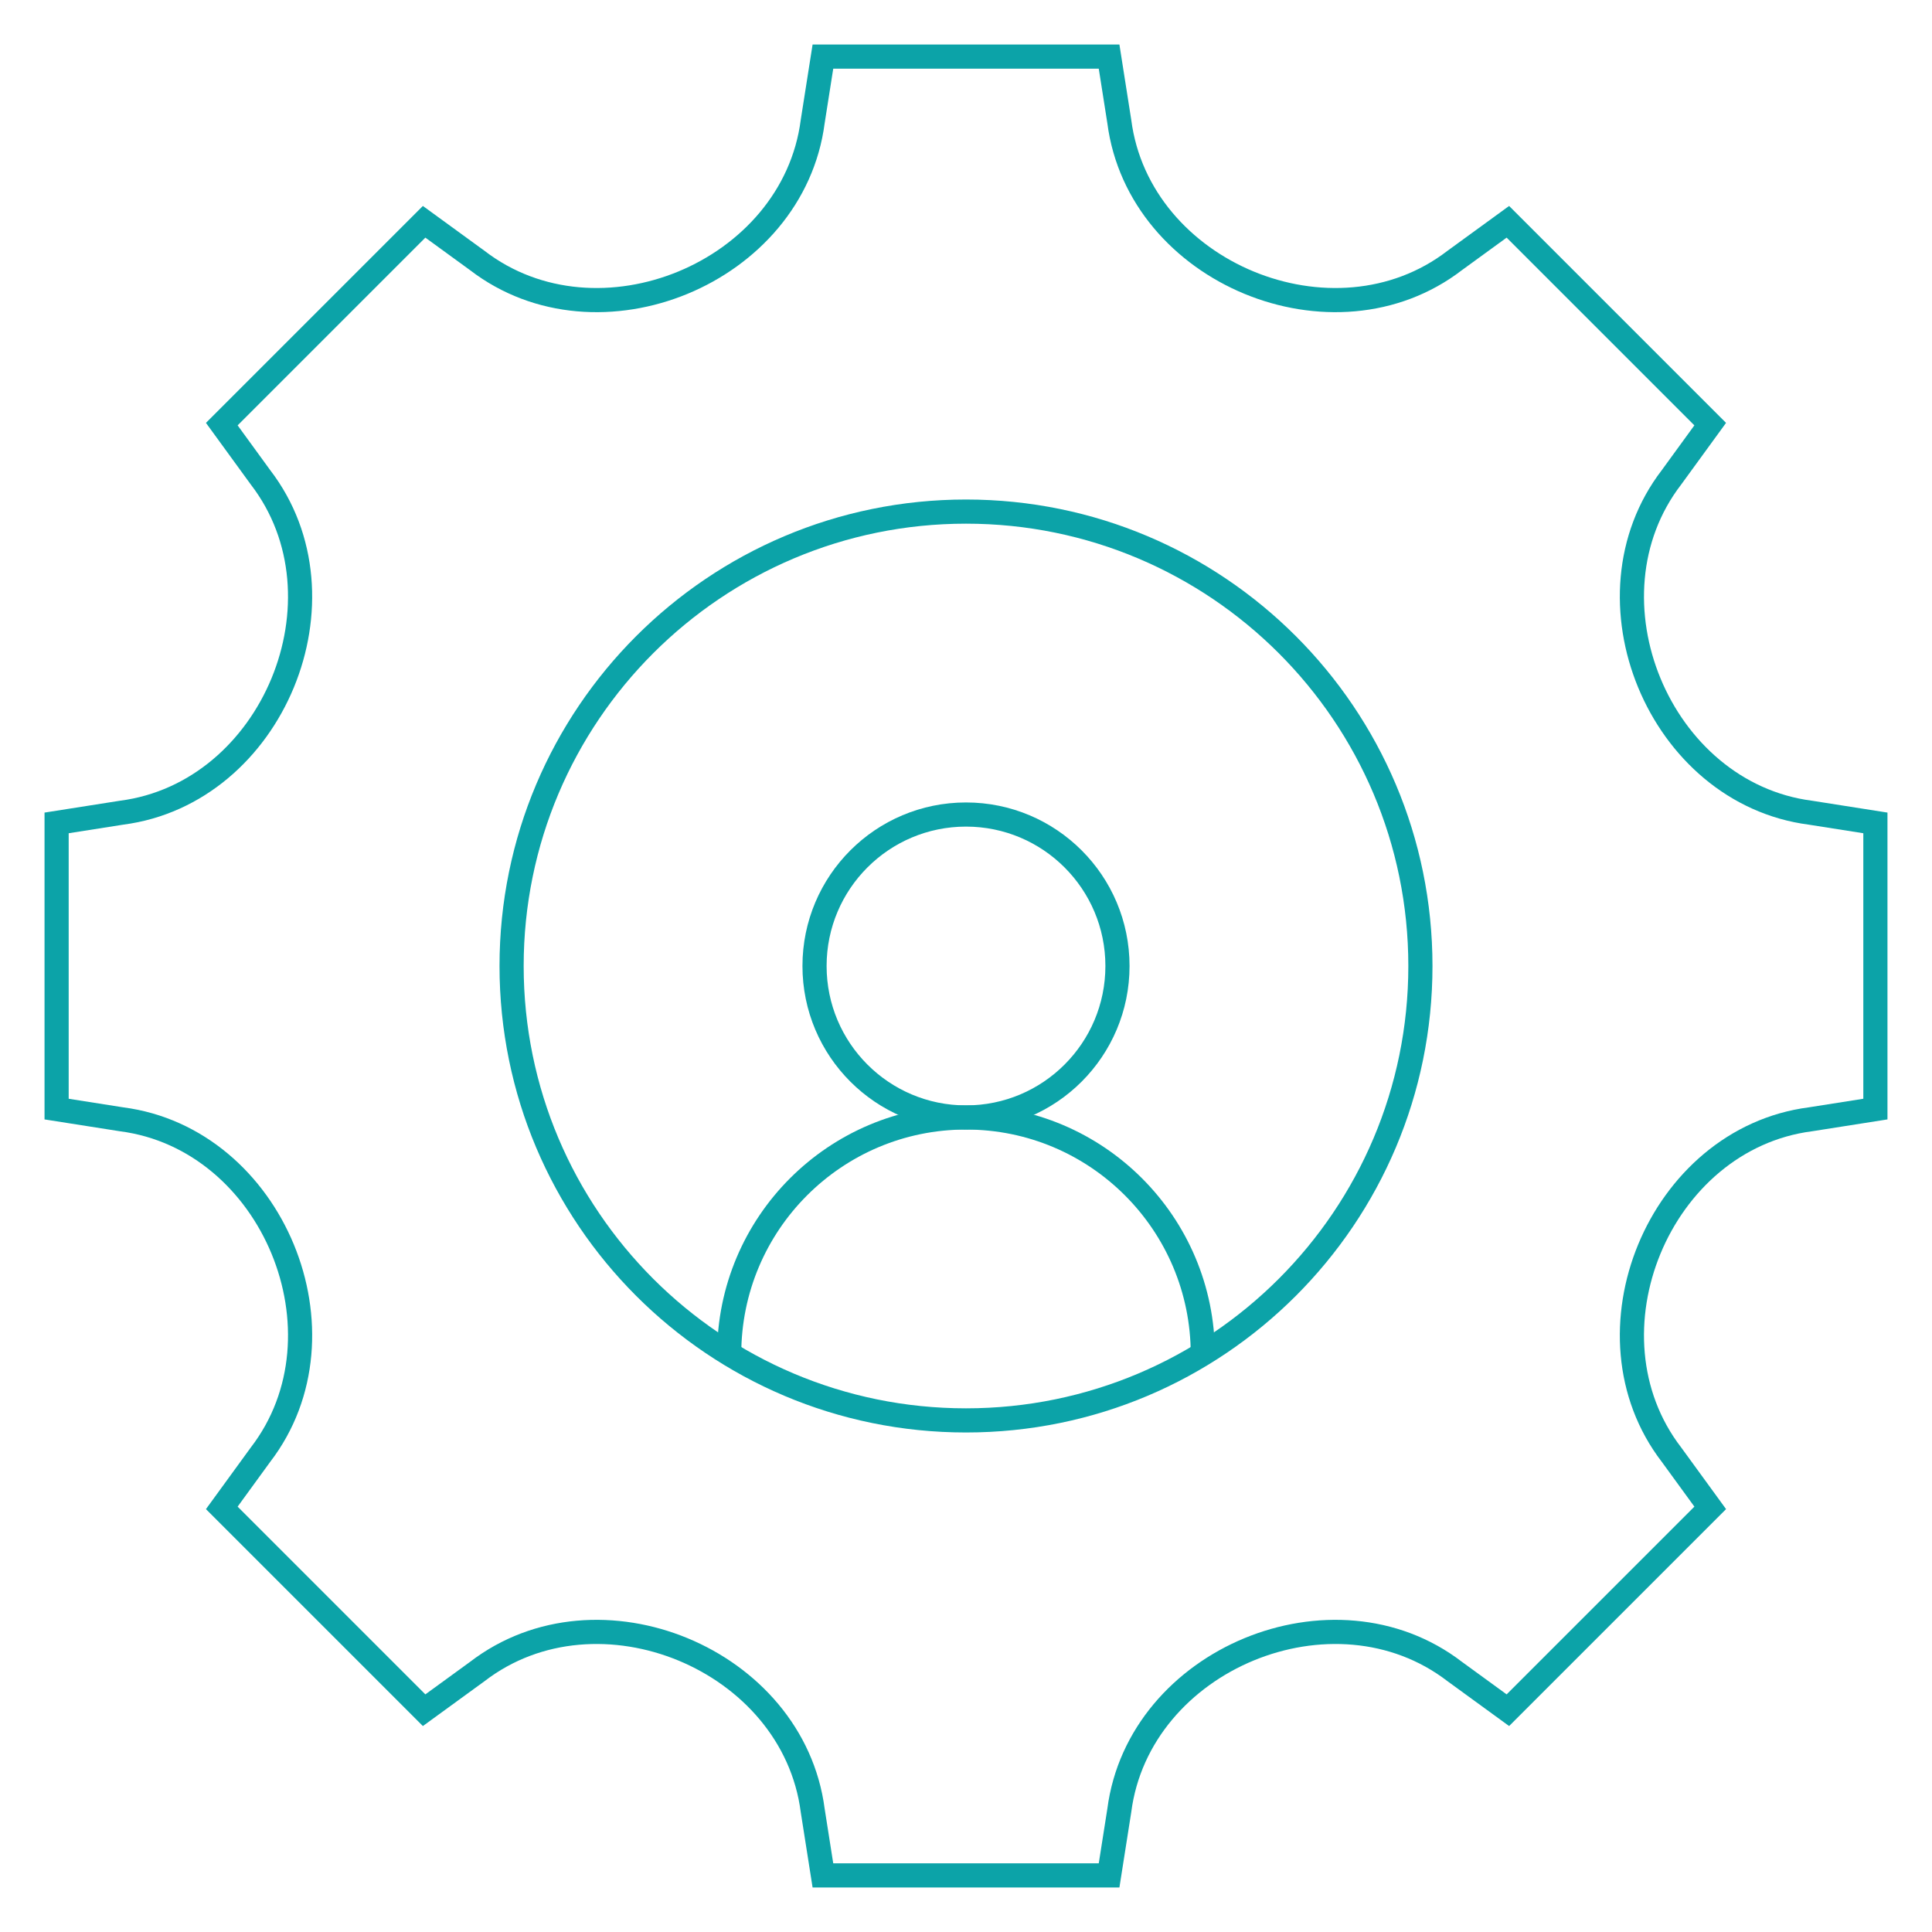
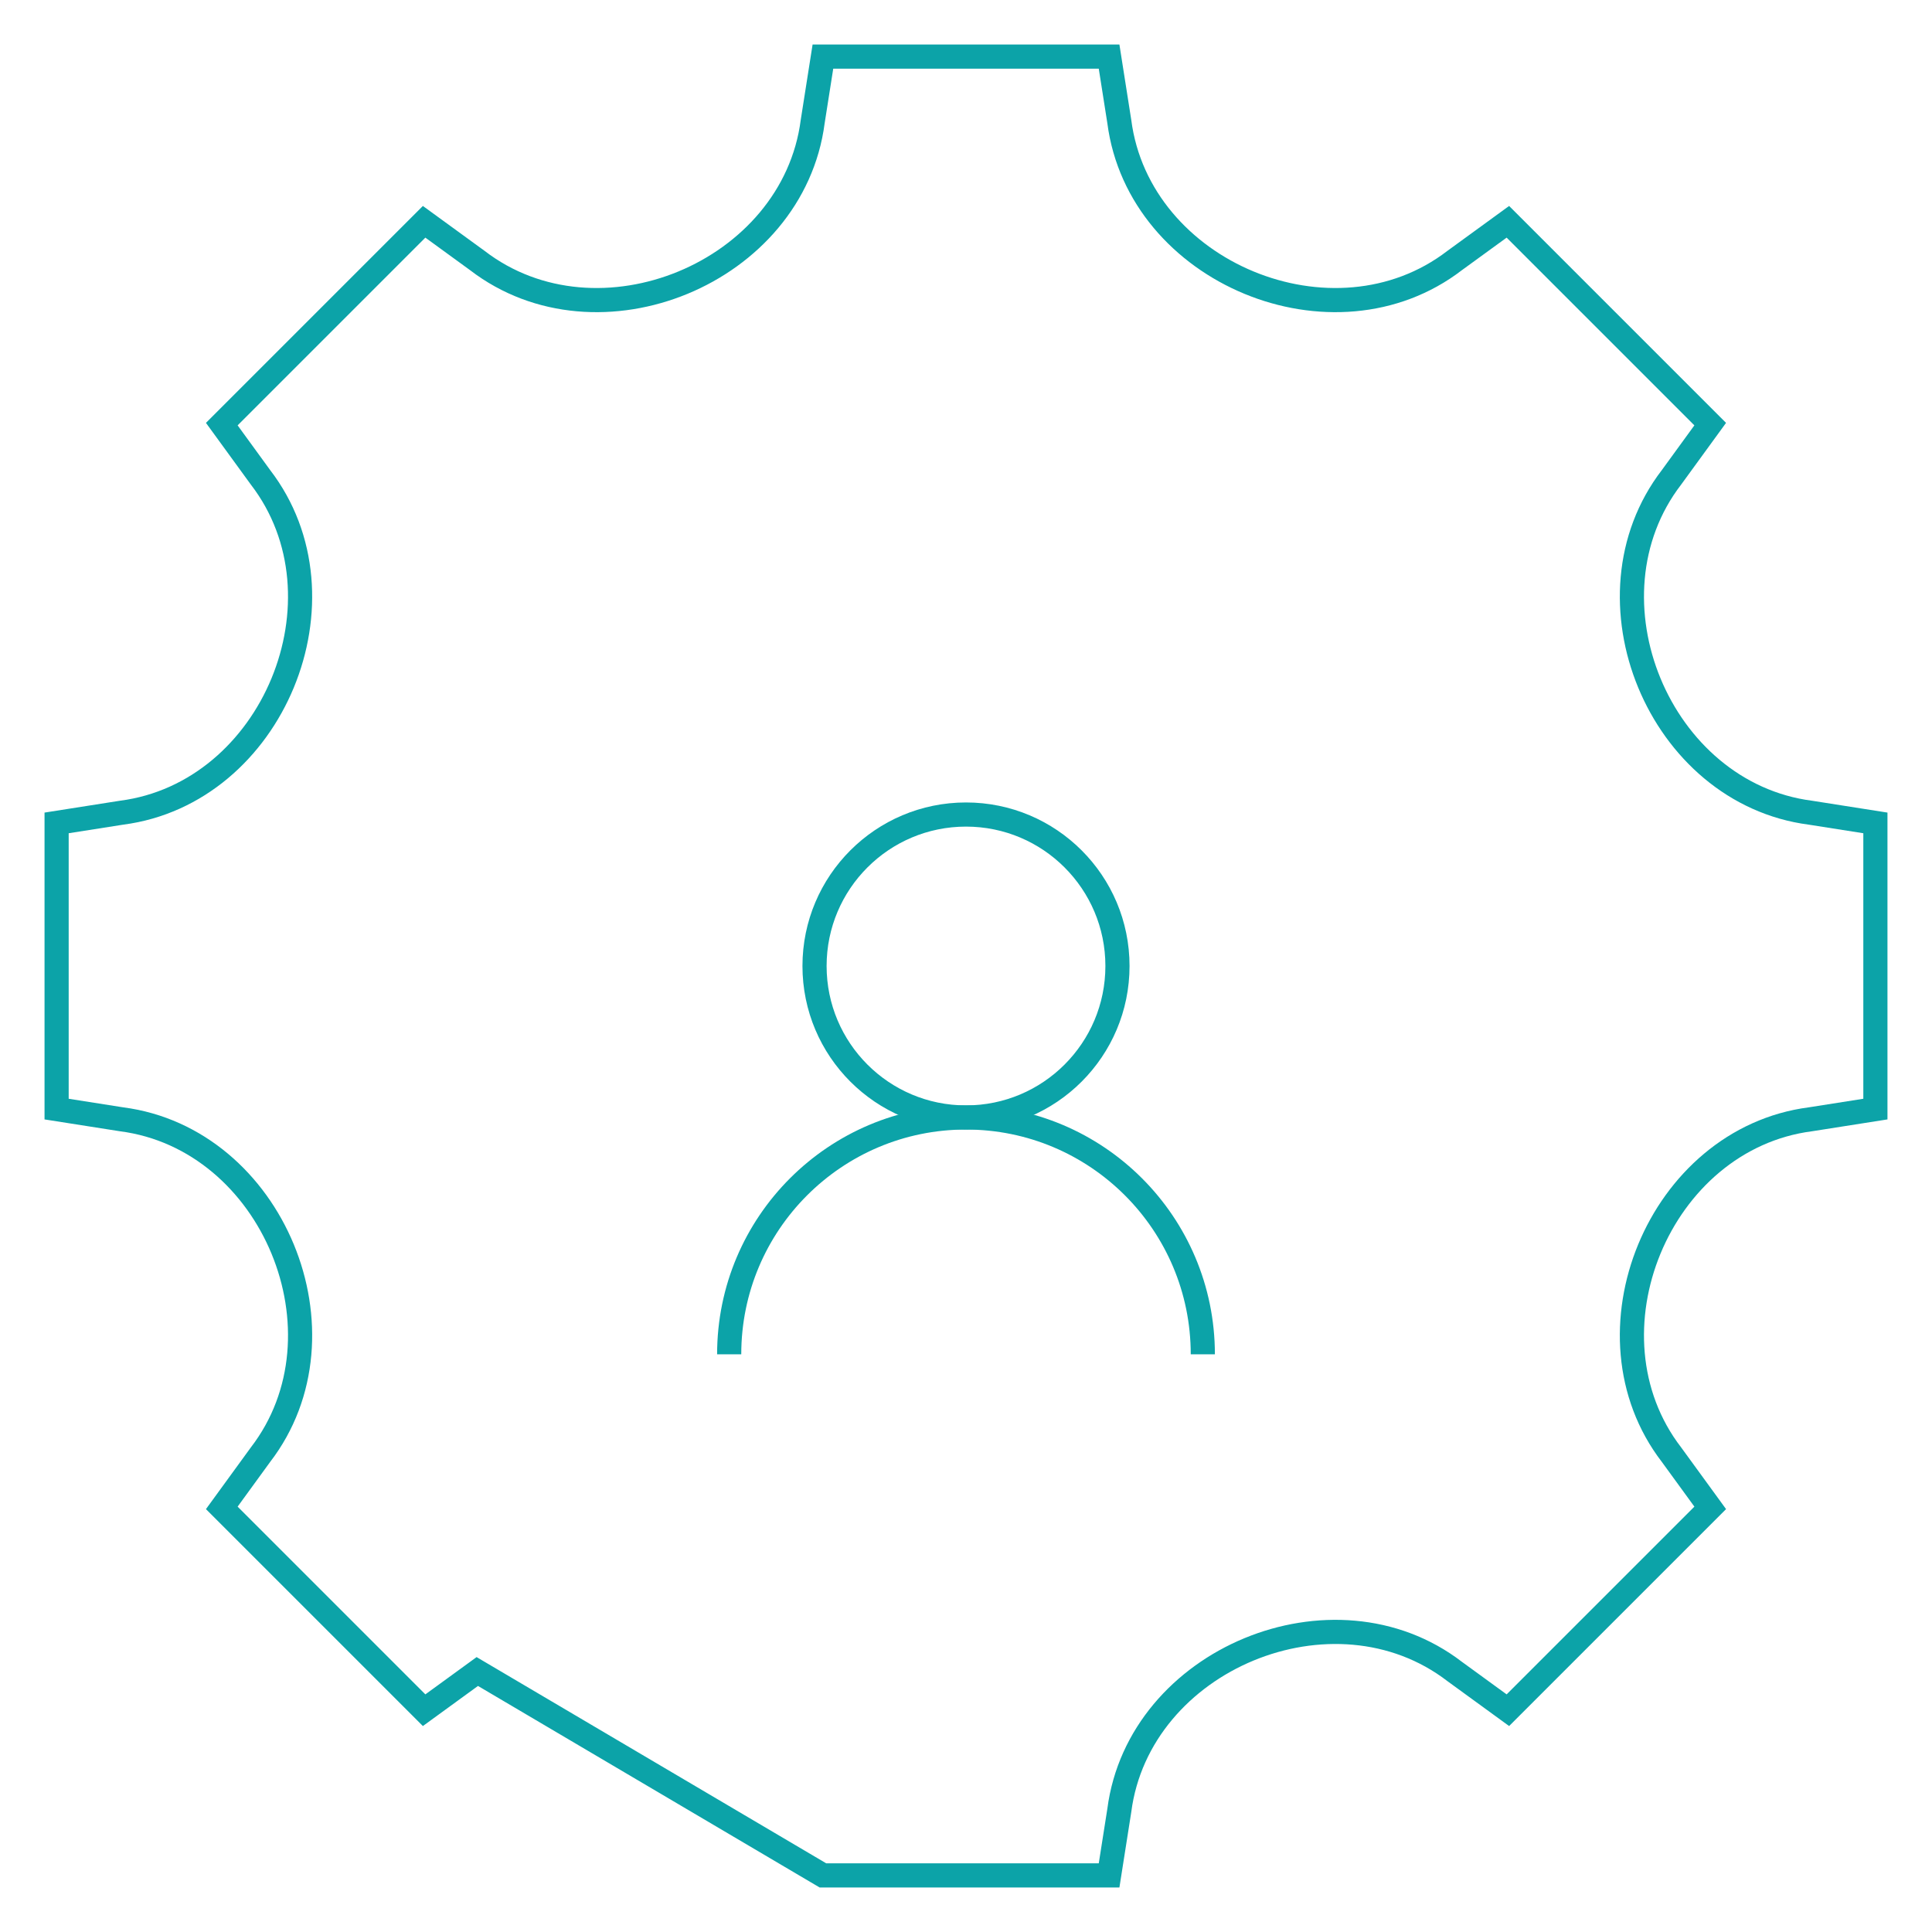
<svg xmlns="http://www.w3.org/2000/svg" width="80" height="80" viewBox="0 0 80 80" fill="none">
-   <path d="M74.966 33.652C68.697 32.84 65.366 24.769 69.214 19.764L70.816 17.562L62.438 9.184L60.236 10.786C55.232 14.634 47.16 11.304 46.348 5.034L45.925 2.344H34.075L33.652 5.034C32.84 11.304 24.768 14.634 19.763 10.786L17.562 9.184L9.184 17.562L10.786 19.764C14.634 24.769 11.303 32.84 5.034 33.652L2.344 34.075V45.925L5.034 46.348C11.304 47.16 14.634 55.232 10.786 60.236L9.184 62.438L17.562 70.816L19.764 69.214C24.769 65.366 32.84 68.697 33.652 74.966L34.075 77.656H45.925L46.348 74.966C47.16 68.697 55.231 65.366 60.237 69.214L62.438 70.816L70.817 62.438L69.214 60.236C65.366 55.232 68.696 47.16 74.966 46.348L77.656 45.925V34.075L74.966 33.652Z" stroke="#0CA3A8" stroke-miterlimit="10" />
+   <path d="M74.966 33.652C68.697 32.84 65.366 24.769 69.214 19.764L70.816 17.562L62.438 9.184L60.236 10.786C55.232 14.634 47.16 11.304 46.348 5.034L45.925 2.344H34.075L33.652 5.034C32.84 11.304 24.768 14.634 19.763 10.786L17.562 9.184L9.184 17.562L10.786 19.764C14.634 24.769 11.303 32.84 5.034 33.652L2.344 34.075V45.925L5.034 46.348C11.304 47.16 14.634 55.232 10.786 60.236L9.184 62.438L17.562 70.816L19.764 69.214L34.075 77.656H45.925L46.348 74.966C47.16 68.697 55.231 65.366 60.237 69.214L62.438 70.816L70.817 62.438L69.214 60.236C65.366 55.232 68.696 47.16 74.966 46.348L77.656 45.925V34.075L74.966 33.652Z" stroke="#0CA3A8" stroke-miterlimit="10" />
  <path d="M40 46.272C43.464 46.272 46.272 43.464 46.272 40C46.272 36.536 43.464 33.728 40 33.728C36.536 33.728 33.728 36.536 33.728 40C33.728 43.464 36.536 46.272 40 46.272Z" stroke="#0CA3A8" stroke-miterlimit="10" />
-   <path d="M40 58.816C50.392 58.816 58.816 50.392 58.816 40C58.816 29.608 50.392 21.184 40 21.184C29.608 21.184 21.184 29.608 21.184 40C21.184 50.392 29.608 58.816 40 58.816Z" stroke="#0CA3A8" stroke-miterlimit="10" />
  <path d="M30.194 56.078C30.194 50.662 34.584 46.272 40 46.272C45.416 46.272 49.806 50.662 49.806 56.078" stroke="#0CA3A8" stroke-miterlimit="10" />
</svg>